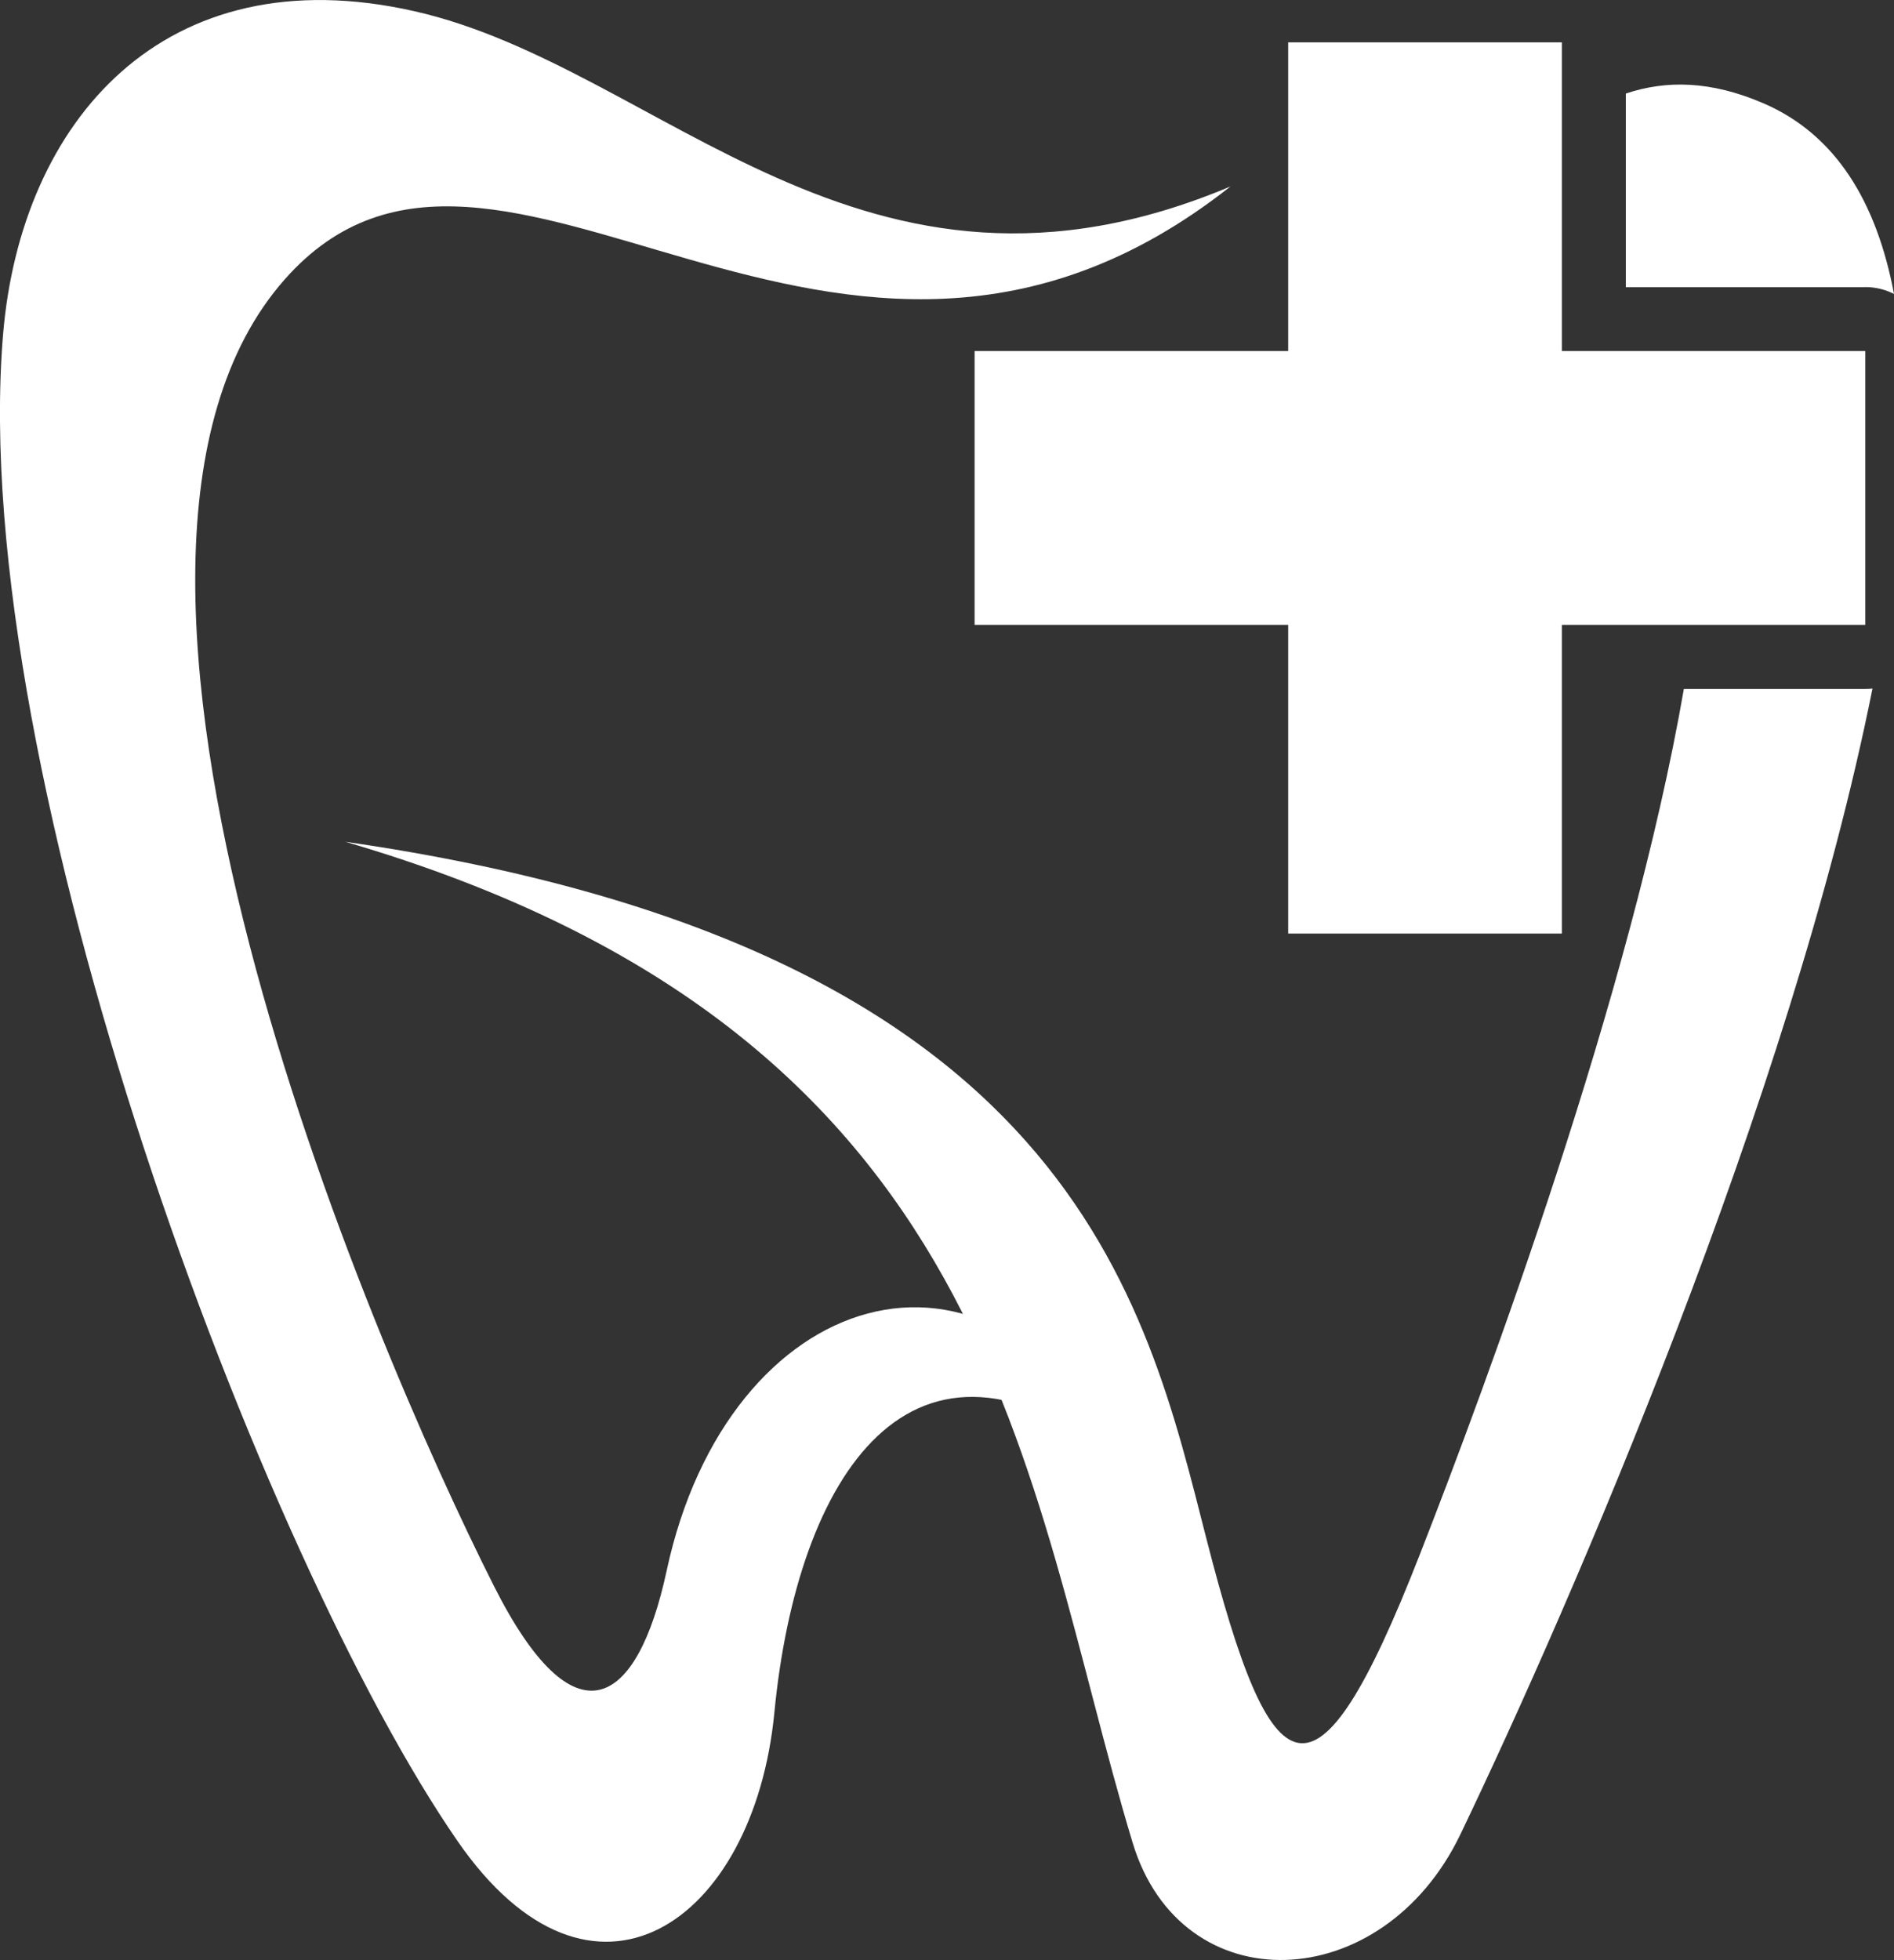
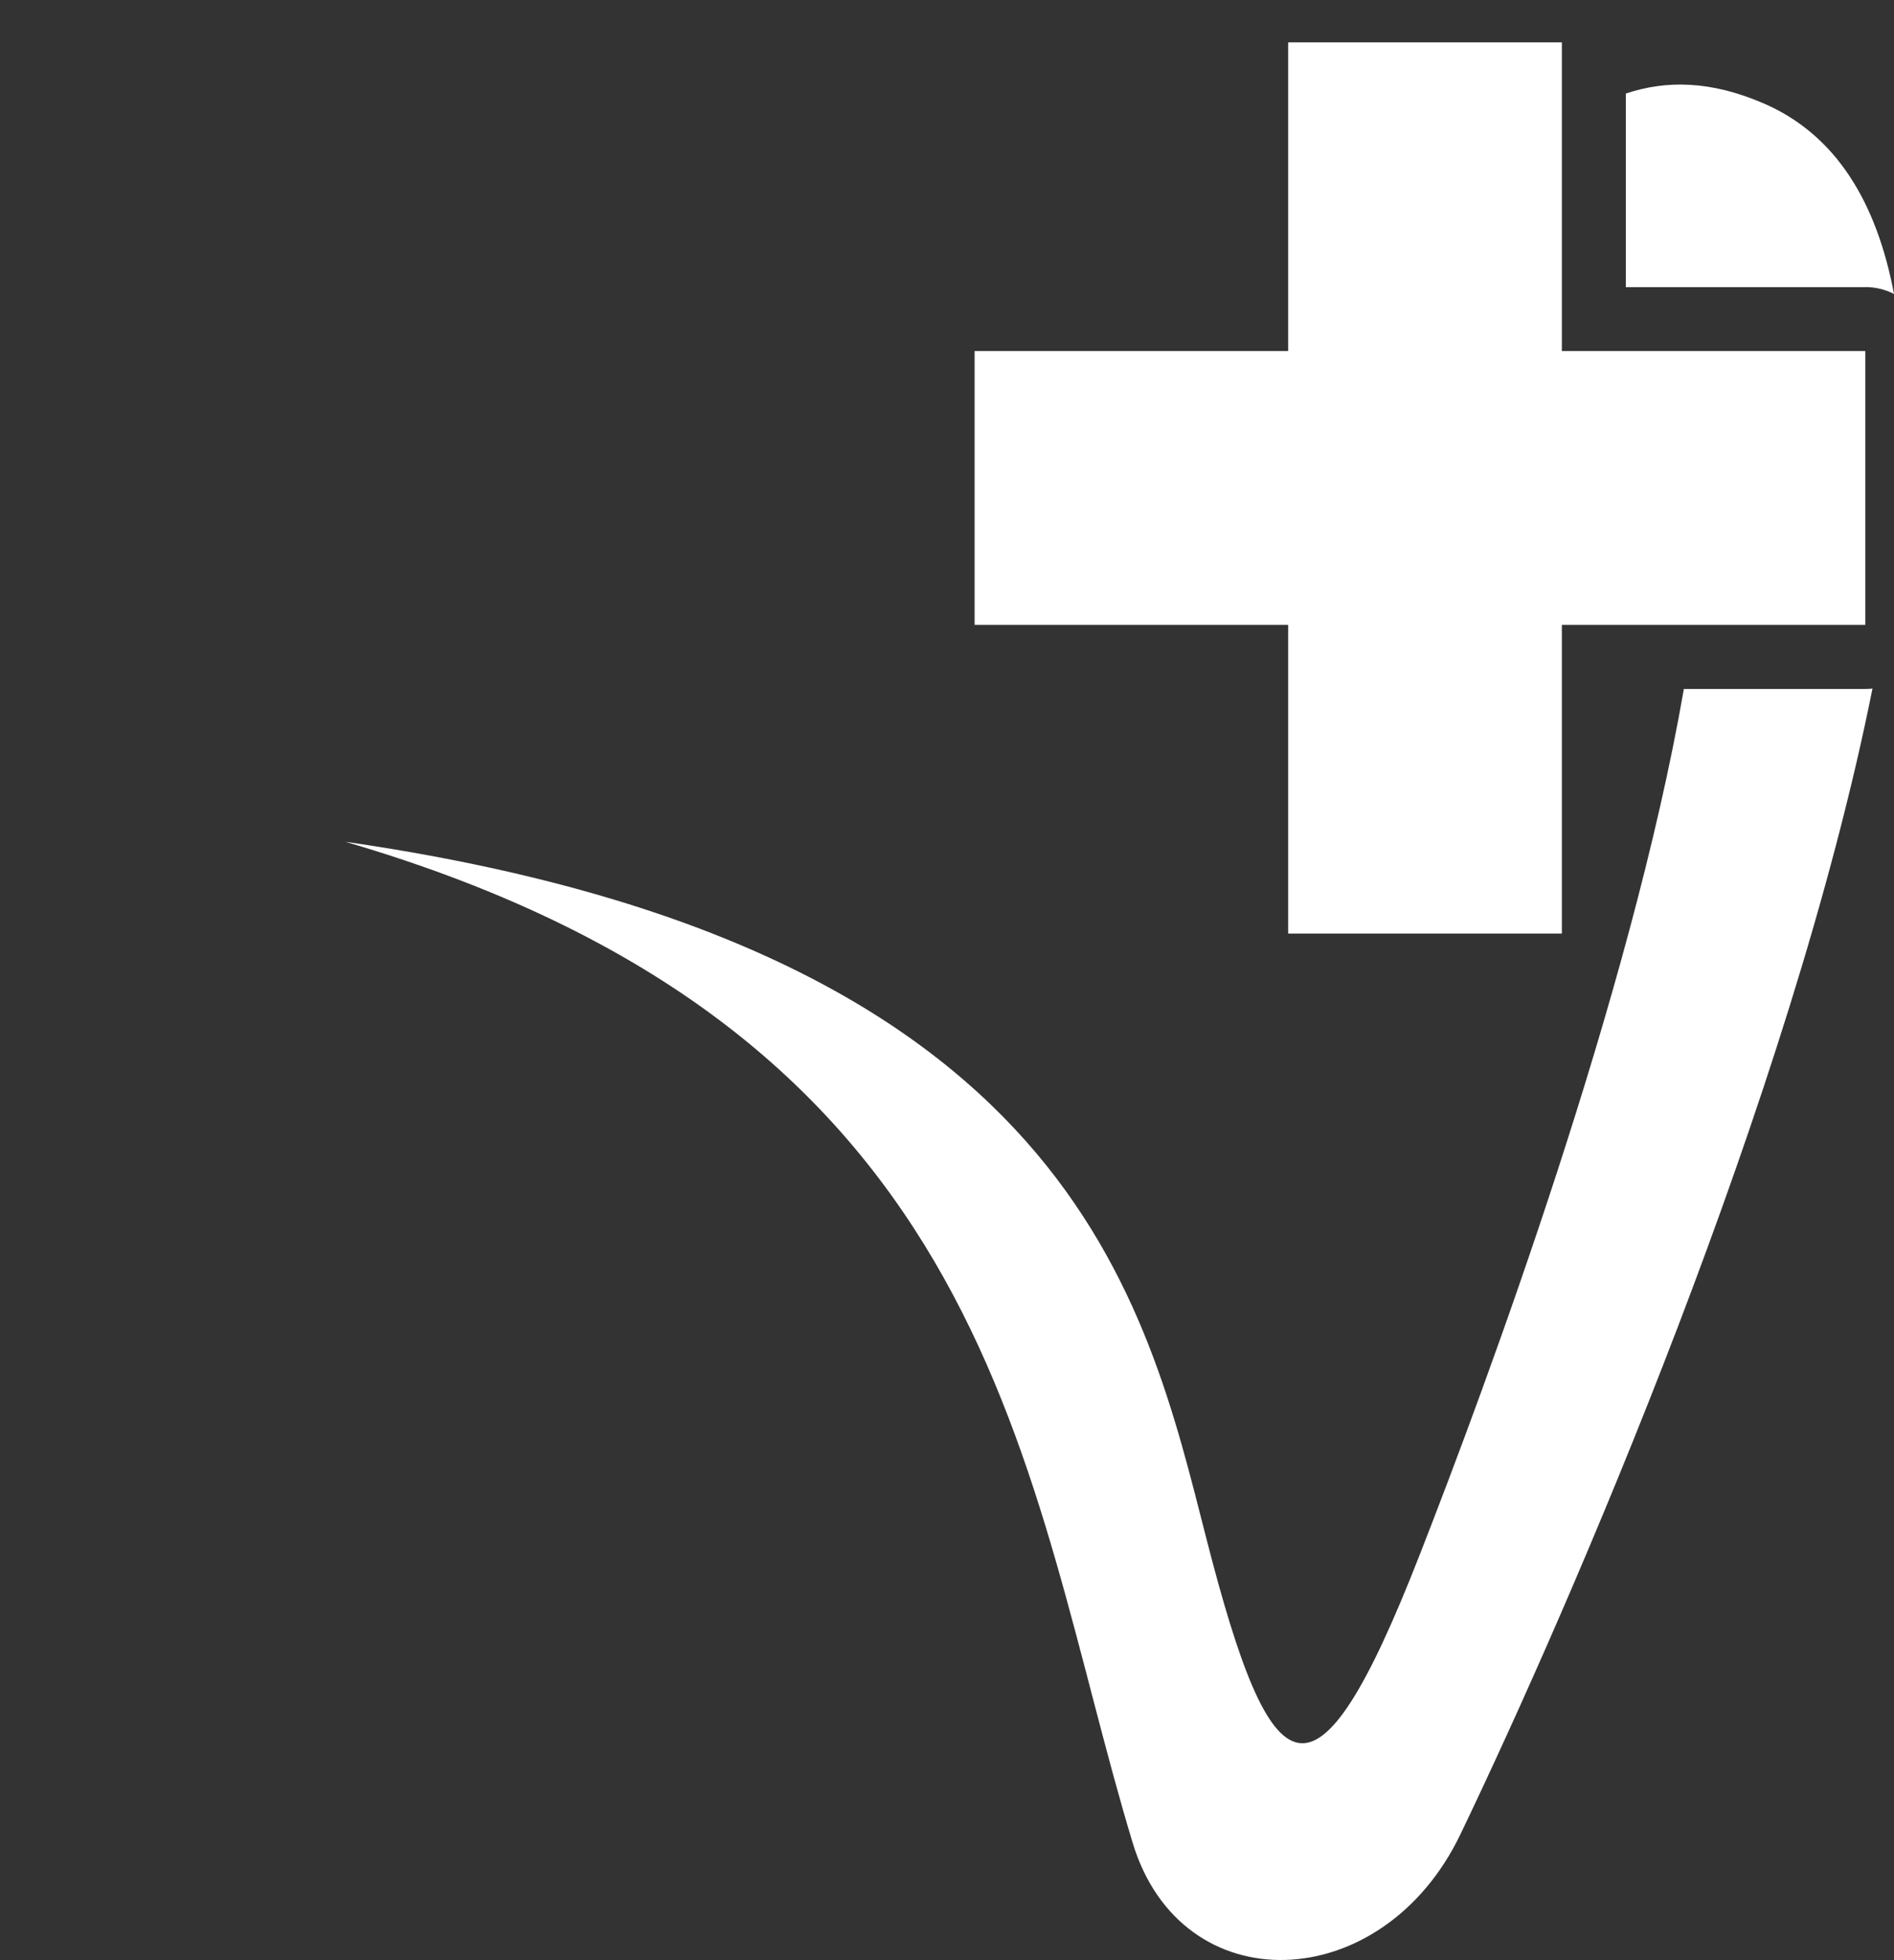
<svg xmlns="http://www.w3.org/2000/svg" id="Layer_2" viewBox="0 0 192.8 199.43">
  <rect x="0" y="0" width="192.8" height="199.43" fill="#333333" stroke="none" />
  <defs>
    <style>.cls-1,.cls-2{fill:#fff;stroke-width:0px;}.cls-2{fill-rule:evenodd;}</style>
  </defs>
  <g id="Layer_1-2">
-     <path class="cls-2" d="M125.26,18.97C87.77,34.76,67.4,6.84,42.18,1.14,16.69-4.63,2.11,12.36.31,34.06c-3.72,44.78,26.48,124.64,46.25,153.25,13.71,19.86,30.2,8.4,32.27-13.08,2.32-23.97,13.9-42.41,35.19-25.61-13.16-25.92-39.94-17.74-46.16,11.21-3,13.94-9.37,17.84-17.59,1.53C37.59,136.24,3.74,56.95,29,28.41c21.68-24.49,56.07,22.28,96.26-9.44Z" />
    <rect class="cls-1" x="158.99" y="35.72" width="11.13" height="0" transform="translate(22.94 126.82) rotate(-45)" />
    <rect class="cls-1" x="99.21" y="35.72" width="31.93" height="0" />
    <path class="cls-1" d="M171.41,70.1c-5.4,31.08-20.01,70.52-26.89,88.1-10.71,27.4-15.1,24.17-21.71-1.62-6.19-24.15-13.71-60.24-87.66-70.93,66.81,19.53,68.97,64.91,80.15,101.86,4.96,16.38,25.42,15.69,33.37-.88,11.31-23.57,33.63-75.01,41.94-116.57-.24.03-.48.04-.72.04h-18.48Z" />
    <rect class="cls-1" x="170.12" y="35.72" width="19.76" height="0" />
    <path class="cls-1" d="M189.88,29.21c1.05,0,2.04.25,2.92.7-1.76-9.32-5.9-16.21-13.27-19.39-5.37-2.32-9.92-2.38-14.03-1v19.7h24.38Z" />
    <polygon class="cls-1" points="158.99 35.72 158.99 35.72 158.99 4.31 131.13 4.31 131.13 35.72 131.13 35.72 99.21 35.72 99.21 63.58 131.13 63.58 131.13 94.99 158.99 94.99 158.99 63.58 189.88 63.58 189.88 35.72 170.12 35.72 158.99 35.72" />
  </g>
</svg>